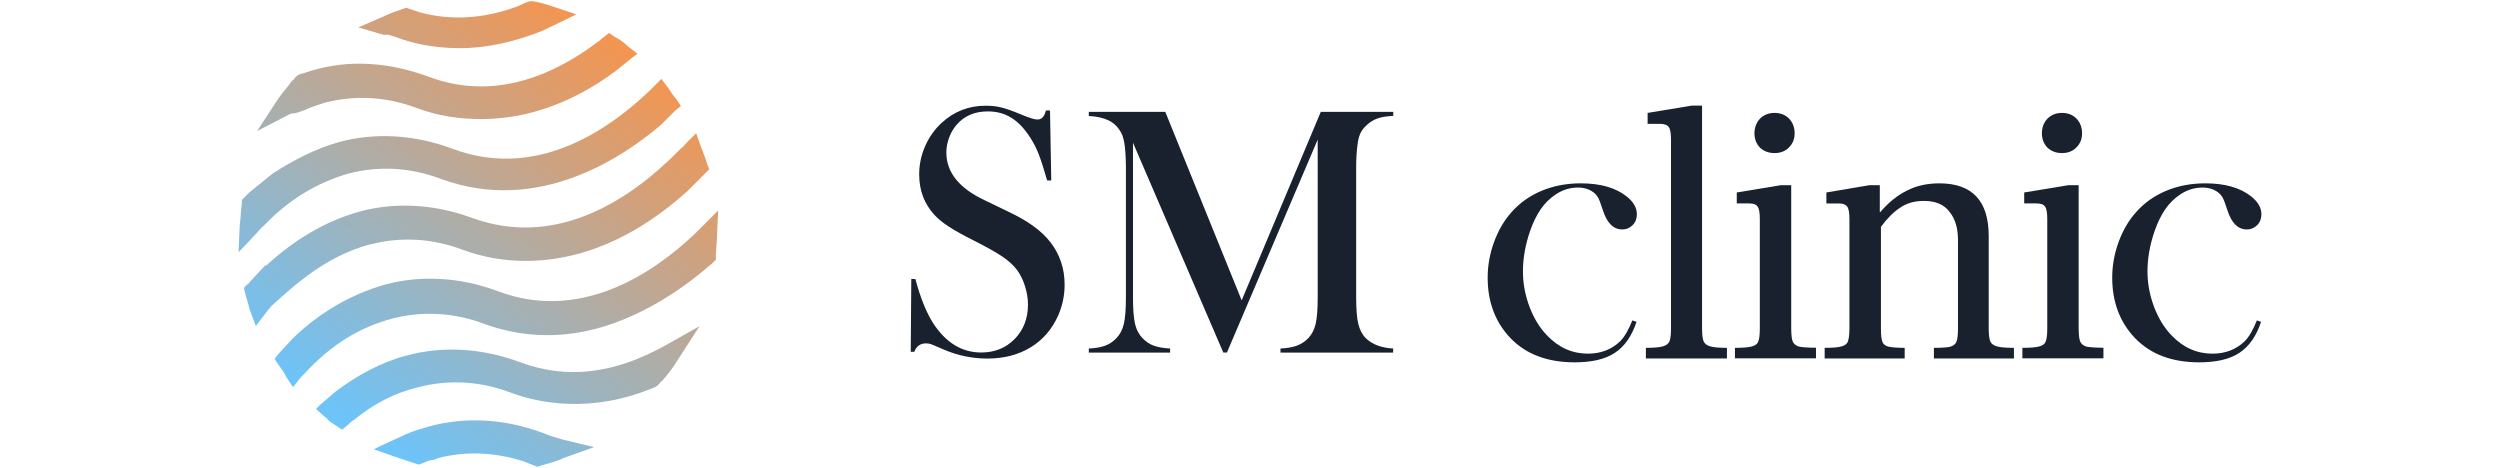
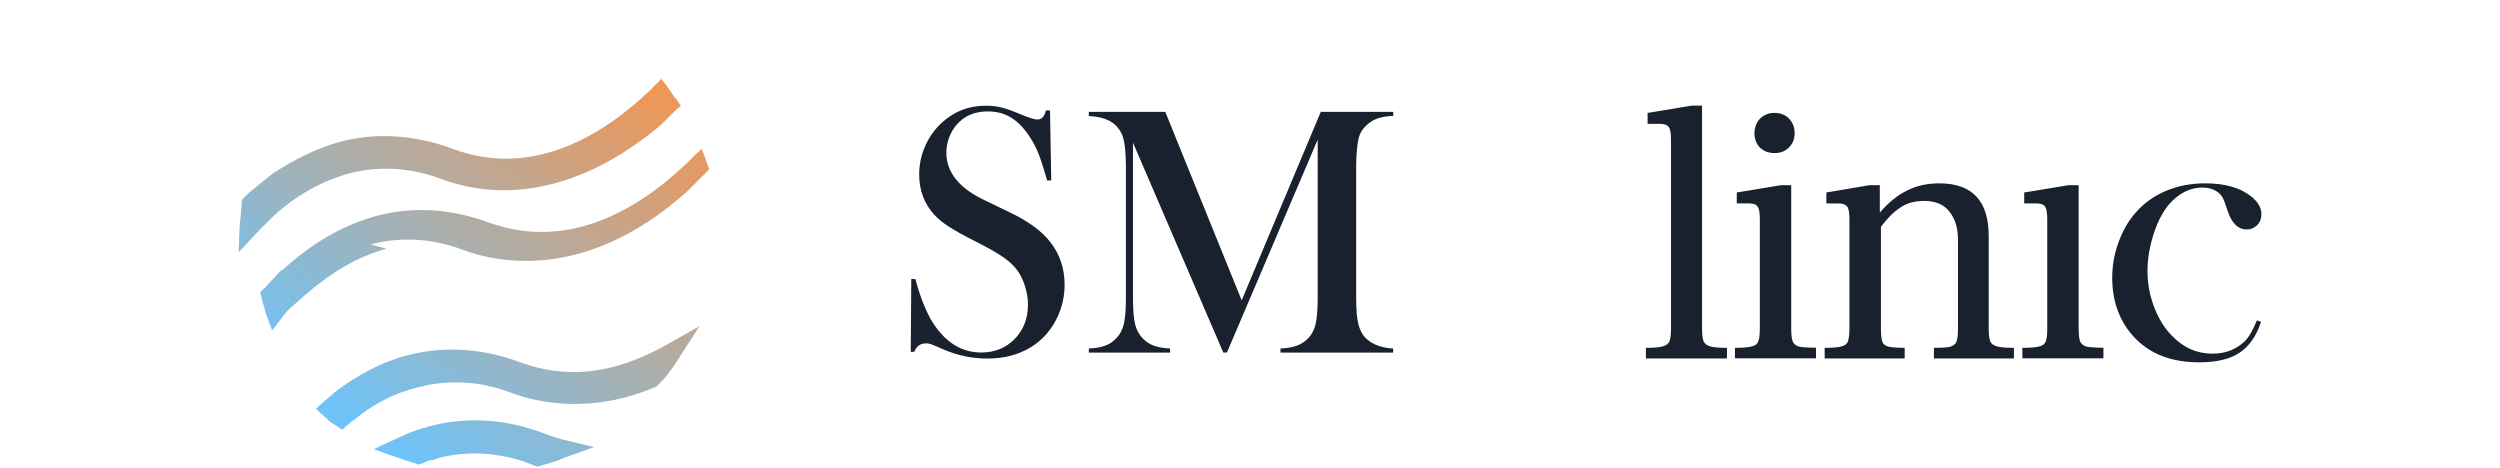
<svg xmlns="http://www.w3.org/2000/svg" id="_Слой_1" data-name="Слой_1" viewBox="0 0 219 41">
  <defs>
    <style>      .cls-1 {        fill: url(#_Безымянный_градиент_4);      }      .cls-2 {        fill: url(#_Безымянный_градиент_5);      }      .cls-3 {        fill: url(#_Безымянный_градиент_7);      }      .cls-4 {        fill: #18212d;      }      .cls-5 {        fill: url(#_Безымянный_градиент_2);      }      .cls-6 {        fill: url(#_Безымянный_градиент);      }      .cls-7 {        fill: url(#_Безымянный_градиент_3);      }      .cls-8 {        fill: url(#_Безымянный_градиент_6);      }    </style>
    <linearGradient id="_Безымянный_градиент" data-name="Безымянный градиент" x1="62.96" y1="35.61" x2="37.96" y2="-.39" gradientTransform="translate(0 41.32) scale(1 -1)" gradientUnits="userSpaceOnUse">
      <stop offset="0" stop-color="#ff9142" />
      <stop offset="1" stop-color="#6ec3f8" />
    </linearGradient>
    <linearGradient id="_Безымянный_градиент_2" data-name="Безымянный градиент 2" x1="55.36" y1="40.89" x2="30.36" y2="4.89" gradientTransform="translate(0 41.32) scale(1 -1)" gradientUnits="userSpaceOnUse">
      <stop offset="0" stop-color="#ff9142" />
      <stop offset="1" stop-color="#6ec3f8" />
    </linearGradient>
    <linearGradient id="_Безымянный_градиент_3" data-name="Безымянный градиент 3" x1="51.35" y1="43.68" x2="26.35" y2="7.68" gradientTransform="translate(0 41.32) scale(1 -1)" gradientUnits="userSpaceOnUse">
      <stop offset="0" stop-color="#ff9142" />
      <stop offset="1" stop-color="#6ec3f8" />
    </linearGradient>
    <linearGradient id="_Безымянный_градиент_4" data-name="Безымянный градиент 4" x1="64.79" y1="34.34" x2="39.79" y2="-1.66" gradientTransform="translate(0 41.32) scale(1 -1)" gradientUnits="userSpaceOnUse">
      <stop offset="0" stop-color="#ff9142" />
      <stop offset="1" stop-color="#6ec3f8" />
    </linearGradient>
    <linearGradient id="_Безымянный_градиент_5" data-name="Безымянный градиент 5" x1="59.77" y1="37.83" x2="34.77" y2="1.83" gradientTransform="translate(0 41.32) scale(1 -1)" gradientUnits="userSpaceOnUse">
      <stop offset="0" stop-color="#ff9142" />
      <stop offset="1" stop-color="#6ec3f8" />
    </linearGradient>
    <linearGradient id="_Безымянный_градиент_6" data-name="Безымянный градиент 6" x1="48" y1="46.01" x2="23" y2="10.01" gradientTransform="translate(0 41.32) scale(1 -1)" gradientUnits="userSpaceOnUse">
      <stop offset="0" stop-color="#ff9142" />
      <stop offset="1" stop-color="#6ec3f8" />
    </linearGradient>
    <linearGradient id="_Безымянный_градиент_7" data-name="Безымянный градиент 7" x1="46.3" y1="47.19" x2="21.3" y2="11.19" gradientTransform="translate(0 41.32) scale(1 -1)" gradientUnits="userSpaceOnUse">
      <stop offset="0" stop-color="#ff9142" />
      <stop offset="1" stop-color="#6ec3f8" />
    </linearGradient>
  </defs>
  <path class="cls-6" d="M45.53,31.72c-3.34-1.24-6.78-1.43-9.93-.57-2.2.57-4.3,1.72-6.2,3.15l-1.34,1.15-.38.38.86.76c.1,0,.1.1.19.19.19.19.38.29.67.48l.57.38.57-.48c.1-.1.29-.29.48-.38,1.72-1.43,3.63-2.39,5.63-2.86,2.58-.67,5.35-.57,8.11.48,2.29.86,6.97,1.91,12.6-.48l.19-.1.29-.29c0-.1.1-.1.19-.19.48-.57.95-1.15,1.34-1.81l1.91-2.96-3.05,1.72c-4.49,2.48-8.59,2.96-12.7,1.43Z" />
-   <path class="cls-5" d="M32.45,21.41c2.58-.67,5.35-.57,8.11.48,3.05,1.15,10.88,2.77,19.66-5.15l1.91-1.91-.19-.48c-.1-.38-.29-.86-.48-1.34l-.48-1.34-.95.95c-.1.19-.29.29-.48.48-4.2,4.3-10.69,8.69-18.14,6.01-3.34-1.24-6.78-1.43-9.93-.57-3.05.86-5.73,2.48-8.21,4.77v-.1l-1.43,1.53c0,.1-.1.1-.19.19l-.29.29.1.38c.1.48.29.95.38,1.43l.57,1.53.95-1.24c.1-.19.29-.29.38-.48,2-1.81,4.77-4.39,8.69-5.44Z" />
+   <path class="cls-5" d="M32.45,21.41c2.58-.67,5.35-.57,8.11.48,3.05,1.15,10.88,2.77,19.66-5.15l1.91-1.91-.19-.48c-.1-.38-.29-.86-.48-1.34c-.1.19-.29.29-.48.48-4.2,4.3-10.69,8.69-18.14,6.01-3.34-1.24-6.78-1.43-9.93-.57-3.05.86-5.73,2.48-8.21,4.77v-.1l-1.43,1.53c0,.1-.1.1-.19.19l-.29.29.1.38c.1.48.29.95.38,1.43l.57,1.53.95-1.24c.1-.19.29-.29.38-.48,2-1.81,4.77-4.39,8.69-5.44Z" />
  <path class="cls-7" d="M23.19,19.69c2.2-2.29,4.68-3.72,7.35-4.49,2.58-.67,5.35-.57,8.11.48,8.59,3.15,16.04-2,19.28-4.77l1.24-1.24.48-.38-.38-.57c-.29-.29-.48-.67-.76-1.05l-.57-.76-.67.67c-.1.1-.29.29-.38.38-4.01,3.82-10.21,7.73-17.28,5.06-3.34-1.24-6.78-1.43-9.93-.57-2,.57-3.91,1.53-5.82,2.77l-2,1.62c-.19.19-.29.29-.48.48l-.19.19v.29c-.1.67-.1,1.34-.19,1.91l-.1,2.39,1.62-1.72c.19-.19.38-.48.67-.67Z" />
  <path class="cls-1" d="M48.3,38.21c-.29-.1-.48-.19-.76-.29-3.34-1.24-6.78-1.43-9.93-.57-.67.19-1.34.38-2,.67l-2.29,1.05-.57.29,1.91.67c.57.19,1.15.38,1.72.57l.29.1.29-.1c.29-.1.57-.29.86-.29.19,0,.38-.1.57-.19,2.29-.57,4.77-.57,7.45.29.29.1.48.19.76.29l.48.19.29-.1c.67-.19,1.43-.38,2-.67l2.67-.95-2.77-.67c-.29-.1-.67-.19-.95-.29Z" />
-   <path class="cls-2" d="M62.9,18.45l-1.43,1.43c-.19.19-.38.38-.57.57-3.91,3.72-10.21,7.73-17.28,5.06-3.34-1.24-6.78-1.43-9.93-.57-2.96.86-5.63,2.39-8.02,4.68l-1.24,1.34-.38.48.38.57c.29.38.48.67.67,1.05l.57.86.67-.86c.1-.1.29-.29.38-.38,2.29-2.48,4.77-4.01,7.64-4.77,2.58-.67,5.35-.57,8.11.48,2.39.86,4.87,1.15,7.35.86,4.39-.48,8.78-2.96,12.03-5.73.19-.19.38-.29.57-.48l.29-.29v-.29c0-.57.1-1.24.1-1.81l.1-2.2Z" />
-   <path class="cls-8" d="M26.63,9.67c.57-.29,1.24-.48,1.81-.67,2.58-.67,5.35-.57,8.11.48,1.81.67,3.63.95,5.63.95,4.01,0,8.02-1.43,11.74-4.2l1.91-1.53-.86-.67c-.29-.29-.67-.57-1.05-.76l-.57-.38-.48.38c-.19.1-.29.29-.48.38-5.06,3.82-10.12,4.87-14.89,3.05-3.44-1.24-6.87-1.53-10.31-.48-.29.1-.57.19-.95.29l-.19.1-.29.29c0,.1-.1.1-.19.19-.38.57-.86,1.05-1.24,1.62l-1.81,2.77,2.96-1.53c.48,0,.86-.19,1.15-.29Z" />
-   <path class="cls-3" d="M34.45,3.17l.29.1c1.24.48,3.15.95,5.54.95s4.87-.57,7.25-1.53l2.96-1.43-2-.67c-.57-.19-1.15-.38-1.81-.48h-.29l-.29.1c-.29.1-.57.29-.86.38-2.86,1.05-5.73,1.24-8.5.48-.29-.1-.57-.19-.86-.29l-.29-.1-.29.1c-.57.19-1.15.38-1.72.67l-2.2.95,2.29.67c.19-.1.48,0,.76.1Z" />
  <path class="cls-4" d="M144.17,30.47c.7,0,1.21-.04,1.5-.13.3-.09.49-.23.58-.45.09-.23.13-.62.13-1.15V12.23c0-.55-.06-.92-.19-1.09-.13-.19-.38-.29-.77-.29h-1.09v-.96l3.87-.64h.9v19.49c0,.53.04.92.13,1.15.09.21.28.36.58.45.3.09.79.13,1.47.13v.93h-7.1v-.93Z" />
  <path class="cls-4" d="M155.45,13.41c-.51,0-.94-.16-1.28-.48-.32-.34-.48-.76-.48-1.25s.16-.94.48-1.28c.34-.34.77-.51,1.28-.51s.96.17,1.28.51c.32.34.48.77.48,1.28s-.17.91-.51,1.25c-.32.32-.74.48-1.25.48Z" />
  <path class="cls-4" d="M151.99,30.47c.7,0,1.21-.04,1.5-.13.3-.09.48-.23.54-.45.09-.21.13-.6.13-1.15v-9.54c0-.55-.06-.92-.19-1.09-.11-.19-.35-.29-.74-.29h-1.09v-.96l3.87-.64h.9v12.51c0,.55.04.95.13,1.18.09.21.27.36.54.45.3.06.8.1,1.5.1v.93h-7.1v-.93Z" />
  <path class="cls-4" d="M174.21,28.74c0,.53.04.92.13,1.15.08.21.28.36.58.45.3.09.8.13,1.5.13v.93h-7.01v-.93c.68,0,1.16-.03,1.44-.1.28-.09.46-.23.54-.45.08-.21.13-.59.13-1.12v-7.78c0-1.02-.24-1.85-.74-2.46-.47-.64-1.22-.96-2.24-.96-.83,0-1.54.2-2.11.61-.58.38-1.13.94-1.66,1.66v8.93c0,.53.04.92.13,1.15.08.21.27.35.54.42.28.06.75.1,1.41.1v.93h-7.01v-.93c.7,0,1.21-.04,1.5-.13s.48-.23.54-.45c.08-.21.13-.6.13-1.15v-9.54c0-.55-.06-.92-.19-1.09-.13-.19-.37-.29-.74-.29h-1.09v-.96l3.78-.64h.9v2.37h.03c.73-.85,1.5-1.48,2.34-1.89.83-.43,1.78-.64,2.85-.64,2.88,0,4.32,1.54,4.32,4.61v8.06Z" />
-   <path class="cls-4" d="M180.63,13.41c-.51,0-.94-.16-1.28-.48-.32-.34-.48-.76-.48-1.25s.16-.94.48-1.28c.34-.34.77-.51,1.28-.51s.96.17,1.28.51c.32.34.48.77.48,1.28s-.17.91-.51,1.25c-.32.32-.74.48-1.25.48Z" />
  <path class="cls-4" d="M177.17,30.47c.7,0,1.21-.04,1.5-.13.3-.09.48-.23.54-.45.09-.21.13-.6.13-1.15v-9.54c0-.55-.06-.92-.19-1.09-.11-.19-.35-.29-.74-.29h-1.09v-.96l3.87-.64h.9v12.51c0,.55.04.95.13,1.18.09.21.27.36.54.45.3.06.8.1,1.5.1v.93h-7.1v-.93Z" />
  <path class="cls-4" d="M79.78,30.81l.05-6.38.36.02c.43,1.62.95,2.9,1.54,3.84,1.12,1.73,2.53,2.59,4.23,2.59,1.18,0,2.16-.4,2.93-1.19.77-.79,1.16-1.8,1.16-3.01,0-.53-.09-1.06-.26-1.61s-.4-1.01-.69-1.41c-.3-.4-.72-.79-1.26-1.16-.54-.37-1.37-.84-2.48-1.4-.98-.49-1.73-.91-2.25-1.25-.52-.34-.94-.68-1.26-1.03-.89-.97-1.33-2.15-1.33-3.54,0-.85.17-1.68.52-2.47.34-.79.83-1.47,1.44-2.04,1.09-1.01,2.38-1.51,3.88-1.51.48,0,.93.05,1.34.15.41.1.96.29,1.65.58.51.21.86.34,1.05.39.19.06.35.09.49.09.36,0,.6-.26.73-.79h.36l.11,6.13h-.36c-.28-.98-.52-1.73-.72-2.25-.2-.52-.44-1-.72-1.44-.5-.8-1.06-1.4-1.66-1.78-.61-.39-1.31-.58-2.1-.58-1.15,0-2.06.39-2.73,1.17-.28.32-.5.7-.66,1.13-.16.43-.24.87-.24,1.3,0,1.72,1.1,3.11,3.31,4.16l2.17,1.05c1.68.79,2.88,1.67,3.62,2.63.84,1.07,1.26,2.32,1.26,3.74,0,.94-.19,1.85-.57,2.71-.54,1.2-1.34,2.13-2.41,2.78-1.07.65-2.33.98-3.78.98-1.33,0-2.6-.26-3.83-.79-.64-.28-1.02-.44-1.14-.48-.12-.04-.26-.06-.42-.06-.49,0-.83.25-1.02.74h-.36Z" />
  <path class="cls-4" d="M122.04,10.15c-.59.03-1.06.11-1.41.24s-.68.34-.98.64c-.23.22-.4.46-.51.72s-.19.59-.23,1c-.07.54-.11,1.17-.11,1.9v11.38c0,1.06.06,1.85.19,2.36s.34.93.66,1.24c.57.55,1.36.84,2.39.9v.36h-9.87v-.36c.6-.03,1.08-.12,1.44-.25.37-.14.69-.35.98-.64.32-.33.54-.75.66-1.26.12-.51.18-1.29.18-2.34v-13.81l-7.95,18.65h-.32l-7.91-18.38v13.53c0,1.06.06,1.84.18,2.35.12.5.34.92.66,1.25.29.3.61.52.98.65.36.13.84.22,1.43.25v.36h-7.12v-.36c.59-.03,1.06-.11,1.43-.25.37-.13.69-.35.98-.65.32-.33.54-.75.66-1.26.12-.51.18-1.29.18-2.34v-11.38c0-.47-.02-.92-.05-1.34-.05-.76-.17-1.32-.36-1.67-.26-.48-.61-.84-1.06-1.07s-1.04-.37-1.78-.41v-.36h6.7l6.69,16.51,6.93-16.51h6.35v.36Z" />
  <path class="cls-4" d="M197.71,28.07l.36.12c-.41,1.25-1.05,2.16-1.9,2.72s-2.02.83-3.52.83c-2.39,0-4.27-.71-5.63-2.13-1.33-1.4-1.99-3.16-1.99-5.29,0-1.04.18-2.07.55-3.09.37-1.02.87-1.89,1.51-2.61.72-.83,1.61-1.46,2.65-1.9,1.05-.44,2.19-.66,3.44-.66,1.72,0,3.06.38,4.03,1.15.59.47.89.99.89,1.56,0,.38-.12.7-.37.95s-.55.38-.91.38c-.77,0-1.34-.56-1.7-1.69-.17-.52-.3-.88-.4-1.07s-.25-.36-.43-.5c-.37-.27-.82-.41-1.35-.41-.7,0-1.34.2-1.93.59-.52.34-.96.77-1.32,1.29s-.68,1.16-.95,1.94c-.41,1.2-.62,2.37-.62,3.52,0,1.05.19,2.08.57,3.09.38,1.01.89,1.85,1.54,2.52,1.02,1.07,2.21,1.6,3.58,1.6,1.13,0,2.07-.36,2.82-1.08.38-.38.74-.99,1.08-1.85Z" />
-   <path class="cls-4" d="M143,28.07l.36.12c-.41,1.25-1.05,2.16-1.9,2.72s-2.02.83-3.52.83c-2.39,0-4.27-.71-5.63-2.13-1.33-1.4-1.99-3.16-1.99-5.29,0-1.04.18-2.07.55-3.09.37-1.02.87-1.89,1.51-2.61.72-.83,1.61-1.46,2.65-1.9,1.05-.44,2.19-.66,3.44-.66,1.72,0,3.06.38,4.03,1.15.59.47.89.99.89,1.56,0,.38-.12.7-.37.95s-.55.38-.91.38c-.77,0-1.34-.56-1.7-1.69-.17-.52-.3-.88-.4-1.07s-.25-.36-.43-.5c-.37-.27-.82-.41-1.35-.41-.7,0-1.34.2-1.93.59-.52.34-.96.77-1.32,1.29s-.68,1.16-.95,1.94c-.41,1.2-.62,2.37-.62,3.52,0,1.05.19,2.08.57,3.09.38,1.01.89,1.85,1.54,2.52,1.02,1.07,2.21,1.6,3.58,1.6,1.13,0,2.07-.36,2.82-1.08.38-.38.74-.99,1.08-1.85Z" />
</svg>